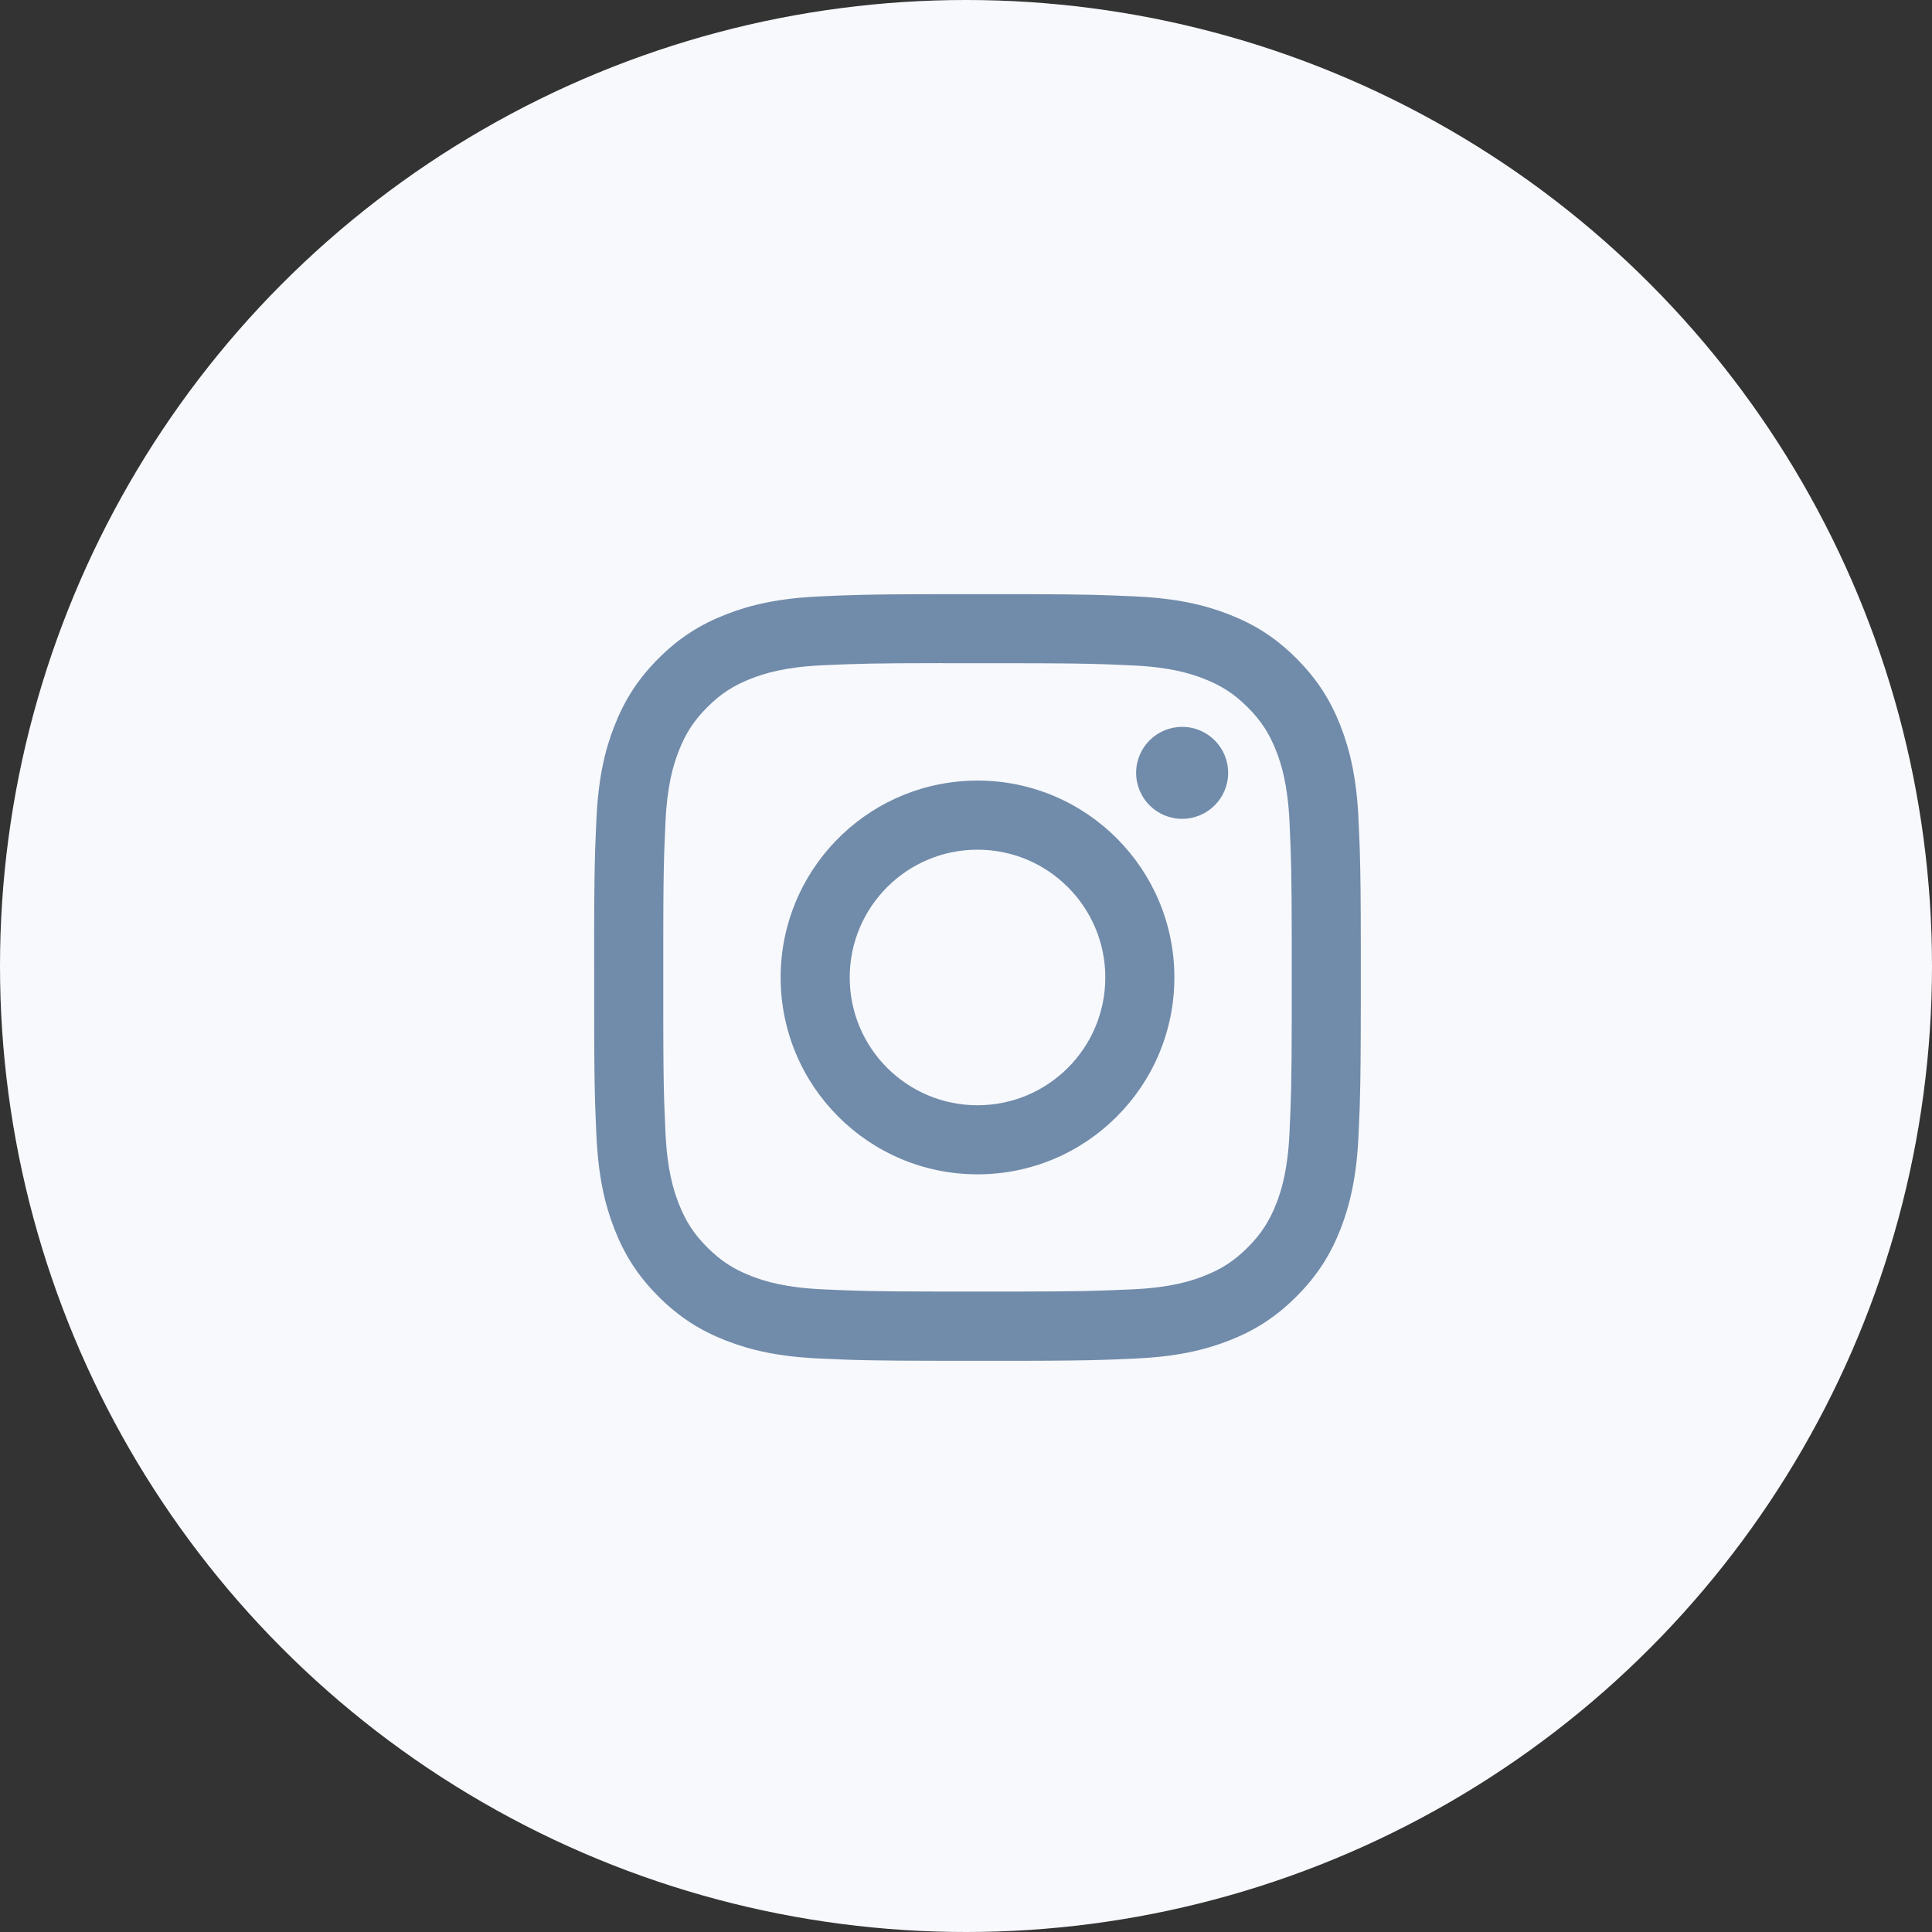
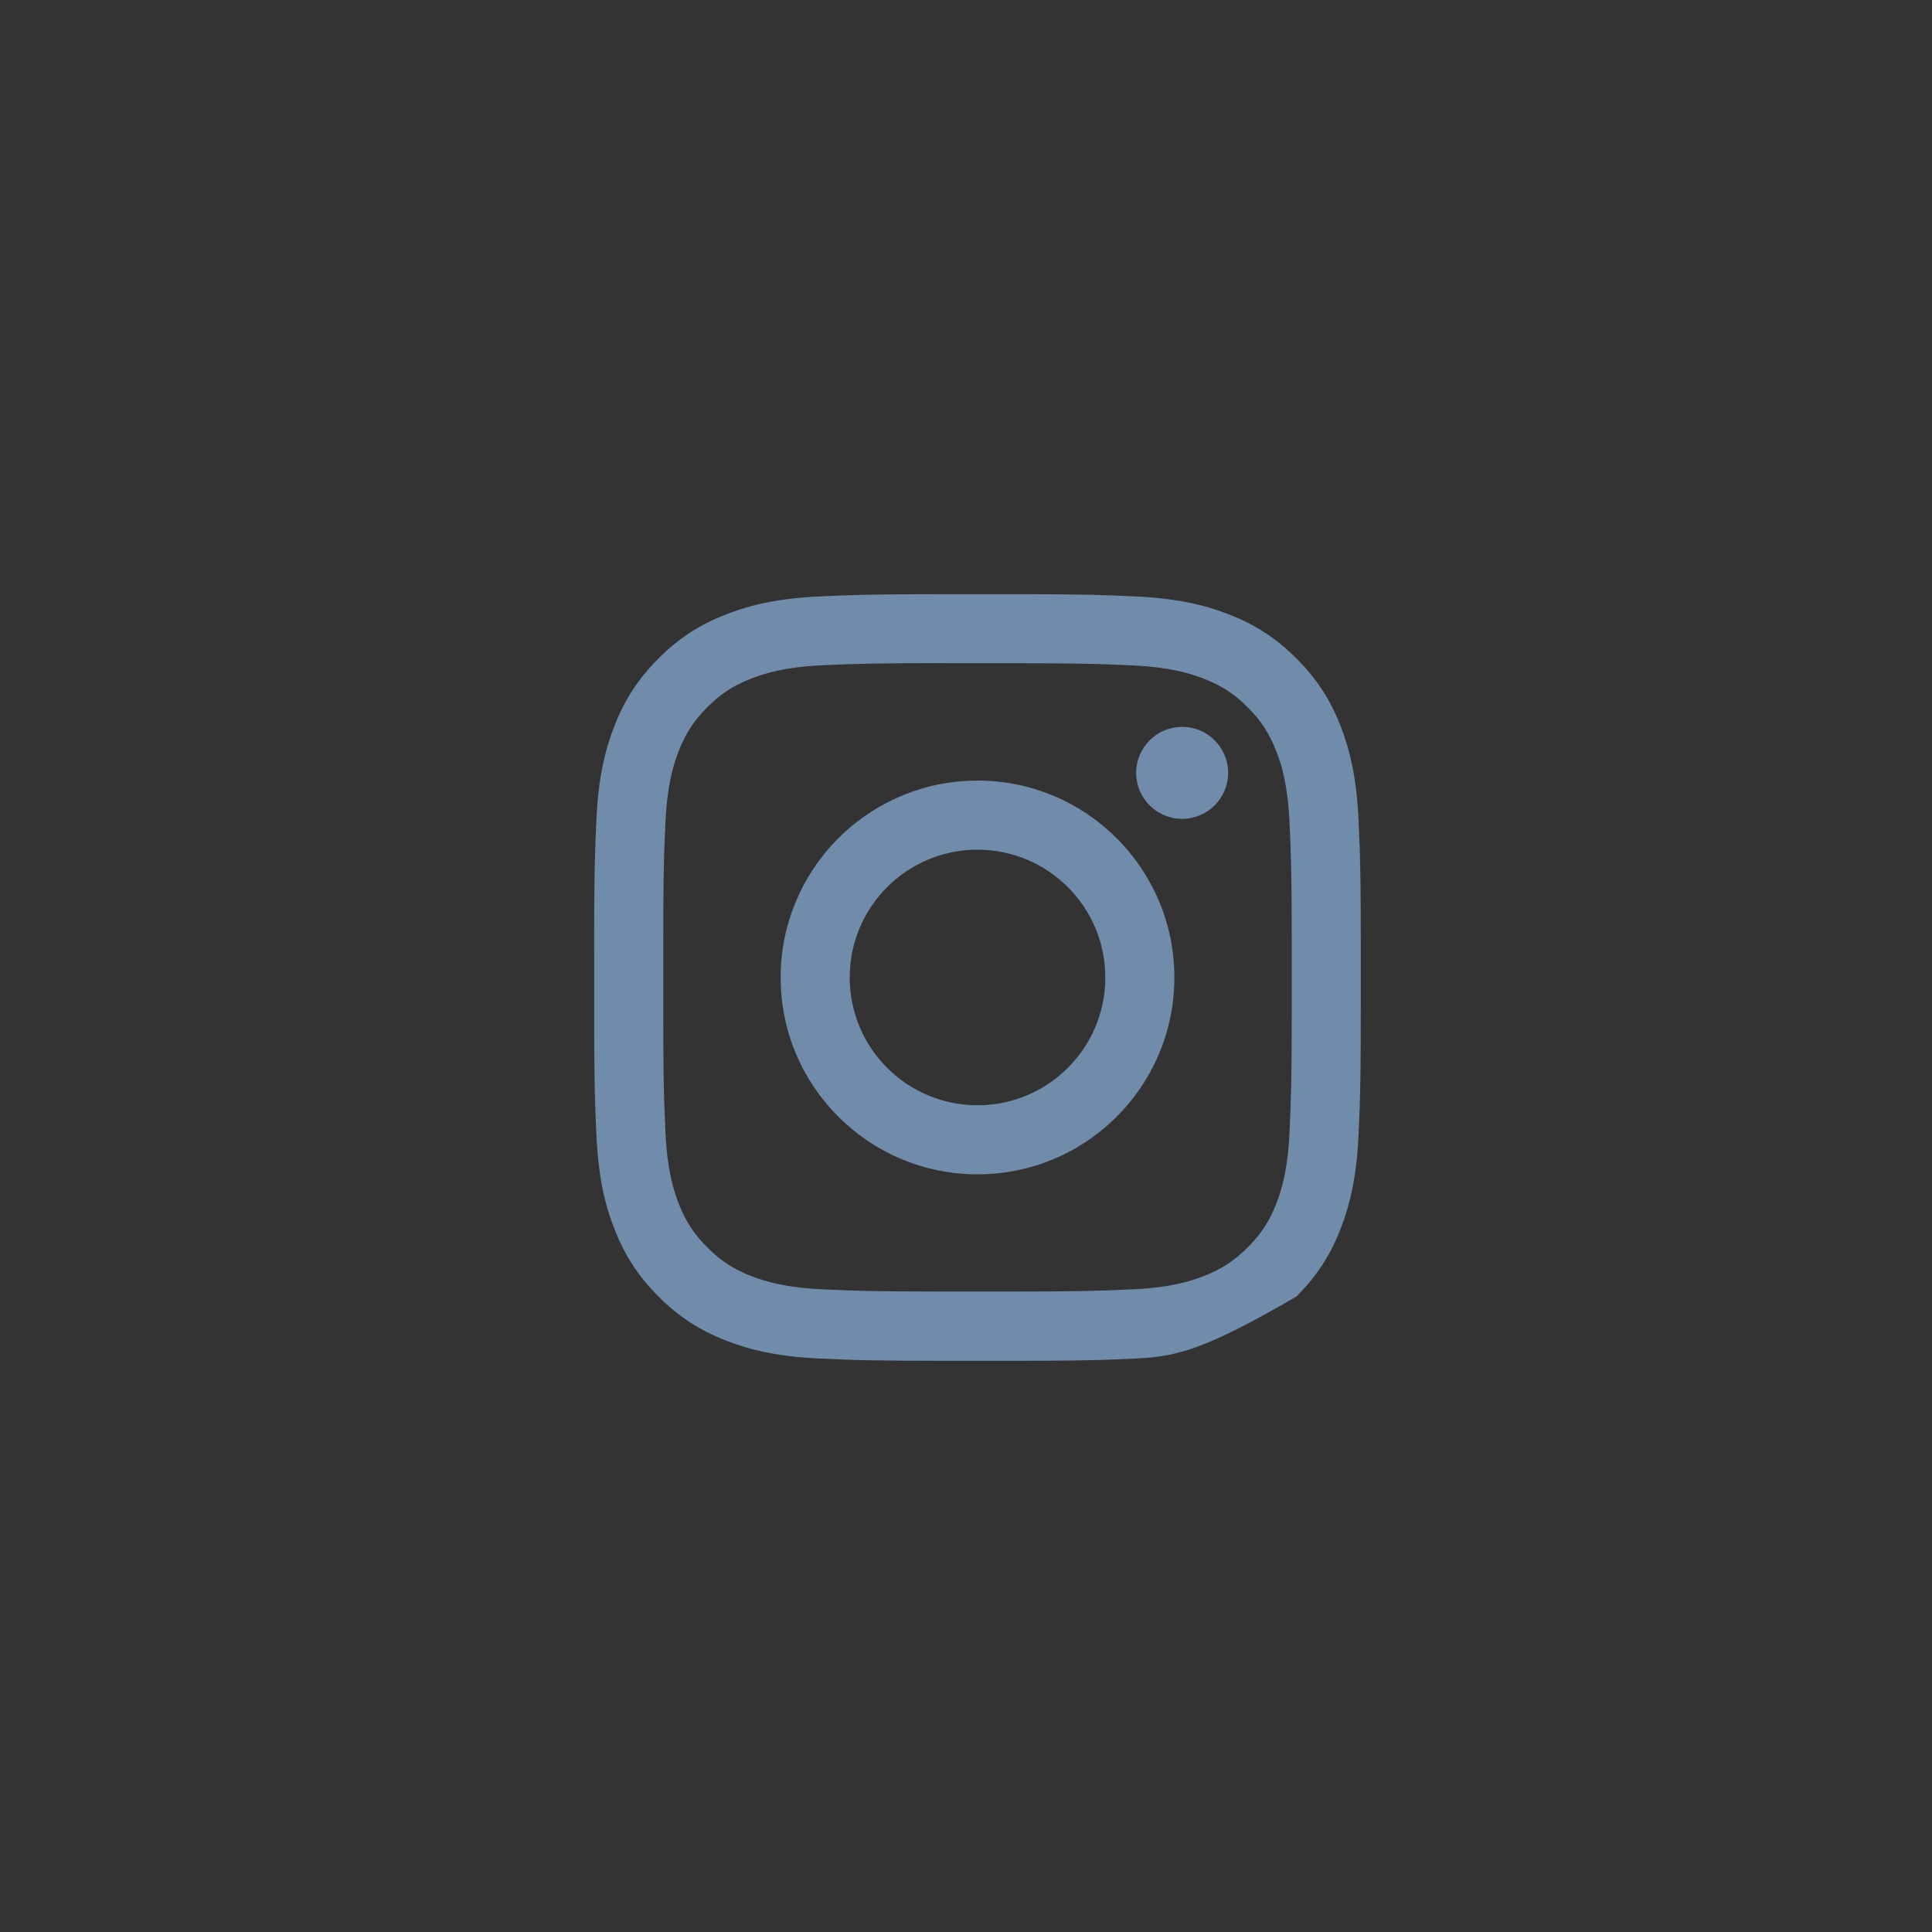
<svg xmlns="http://www.w3.org/2000/svg" width="48" height="48" viewBox="0 0 48 48" fill="none">
  <rect x="0" y="0" width="48" height="48" fill="#333333" stroke="none" />
-   <circle cx="24" cy="24" r="24" fill="#F7F9FC" />
-   <path d="M28.21 14.818C29.224 14.865 29.917 15.025 30.524 15.261C31.151 15.504 31.68 15.829 32.21 16.359C32.74 16.889 33.066 17.42 33.31 18.046C33.544 18.652 33.705 19.344 33.752 20.358C33.764 20.612 33.773 20.823 33.781 21.037L33.786 21.222C33.801 21.721 33.808 22.303 33.809 23.514L33.809 24.806C33.808 26.189 33.802 26.816 33.786 27.349L33.781 27.534C33.773 27.747 33.764 27.958 33.752 28.212C33.705 29.225 33.544 29.918 33.31 30.523C33.066 31.15 32.74 31.681 32.21 32.211C31.681 32.74 31.151 33.067 30.524 33.31C29.918 33.545 29.225 33.706 28.212 33.752C28.039 33.76 27.886 33.767 27.739 33.773L27.41 33.785C26.932 33.8 26.396 33.807 25.304 33.809L23.528 33.809C21.621 33.807 21.265 33.794 20.358 33.752C19.344 33.706 18.652 33.545 18.046 33.31C17.42 33.067 16.888 32.74 16.359 32.211C15.83 31.681 15.504 31.15 15.261 30.523C15.025 29.918 14.865 29.226 14.818 28.212C14.81 28.03 14.803 27.871 14.797 27.717L14.79 27.533C14.774 27.083 14.766 26.619 14.763 25.709L14.762 23.099C14.764 22.104 14.772 21.598 14.786 21.139L14.795 20.891C14.802 20.725 14.809 20.554 14.818 20.358C14.864 19.344 15.024 18.652 15.261 18.046C15.505 17.42 15.83 16.889 16.36 16.359C16.889 15.829 17.421 15.504 18.047 15.261C18.653 15.025 19.345 14.865 20.359 14.818C21.144 14.782 21.517 14.768 22.84 14.763L25.47 14.762C27.008 14.766 27.375 14.78 28.21 14.818ZM23.432 16.475C21.657 16.477 21.316 16.489 20.437 16.528C19.509 16.571 19.005 16.726 18.669 16.857C18.224 17.03 17.907 17.236 17.573 17.569C17.24 17.903 17.033 18.22 16.861 18.665C16.73 19 16.575 19.505 16.533 20.433C16.524 20.623 16.517 20.788 16.511 20.948L16.502 21.186C16.487 21.664 16.48 22.185 16.479 23.288V25.273C16.48 26.377 16.487 26.899 16.502 27.377L16.511 27.615C16.517 27.775 16.524 27.94 16.533 28.13C16.575 29.059 16.73 29.562 16.861 29.898C17.034 30.343 17.24 30.659 17.573 30.992C17.907 31.326 18.224 31.532 18.669 31.705C19.005 31.835 19.509 31.99 20.437 32.033C21.285 32.072 21.632 32.085 23.251 32.088L25.055 32.089C26.905 32.086 27.242 32.074 28.135 32.033C29.064 31.991 29.568 31.836 29.903 31.705C30.348 31.533 30.664 31.326 30.998 30.993C31.331 30.66 31.538 30.343 31.711 29.899C31.841 29.563 31.996 29.059 32.038 28.131C32.077 27.275 32.09 26.93 32.093 25.275V23.291C32.09 21.637 32.077 21.291 32.038 20.436C31.996 19.507 31.841 19.003 31.711 18.668C31.538 18.223 31.331 17.905 30.998 17.572C30.665 17.239 30.348 17.033 29.903 16.86C29.567 16.73 29.064 16.574 28.135 16.532C27.949 16.523 27.787 16.516 27.631 16.51L27.444 16.503C26.917 16.485 26.365 16.479 25.055 16.477L23.432 16.477V16.475ZM24.286 19.393C26.987 19.394 29.177 21.584 29.177 24.285C29.177 26.986 26.987 29.176 24.286 29.176C21.585 29.176 19.395 26.986 19.395 24.285C19.395 21.653 21.474 19.507 24.079 19.398L24.286 19.393ZM24.286 21.11C22.532 21.11 21.111 22.532 21.111 24.285C21.111 26.039 22.532 27.46 24.286 27.46C26.039 27.46 27.461 26.039 27.461 24.285C27.461 22.532 26.039 21.11 24.286 21.11ZM29.37 18.059C30.001 18.058 30.513 18.57 30.513 19.201C30.513 19.832 30.001 20.344 29.37 20.344C28.739 20.344 28.227 19.832 28.227 19.201C28.227 18.57 28.739 18.059 29.37 18.059Z" fill="#718BAA" />
+   <path d="M28.21 14.818C29.224 14.865 29.917 15.025 30.524 15.261C31.151 15.504 31.68 15.829 32.21 16.359C32.74 16.889 33.066 17.42 33.31 18.046C33.544 18.652 33.705 19.344 33.752 20.358C33.764 20.612 33.773 20.823 33.781 21.037L33.786 21.222C33.801 21.721 33.808 22.303 33.809 23.514L33.809 24.806C33.808 26.189 33.802 26.816 33.786 27.349L33.781 27.534C33.773 27.747 33.764 27.958 33.752 28.212C33.705 29.225 33.544 29.918 33.31 30.523C33.066 31.15 32.74 31.681 32.21 32.211C29.918 33.545 29.225 33.706 28.212 33.752C28.039 33.76 27.886 33.767 27.739 33.773L27.41 33.785C26.932 33.8 26.396 33.807 25.304 33.809L23.528 33.809C21.621 33.807 21.265 33.794 20.358 33.752C19.344 33.706 18.652 33.545 18.046 33.31C17.42 33.067 16.888 32.74 16.359 32.211C15.83 31.681 15.504 31.15 15.261 30.523C15.025 29.918 14.865 29.226 14.818 28.212C14.81 28.03 14.803 27.871 14.797 27.717L14.79 27.533C14.774 27.083 14.766 26.619 14.763 25.709L14.762 23.099C14.764 22.104 14.772 21.598 14.786 21.139L14.795 20.891C14.802 20.725 14.809 20.554 14.818 20.358C14.864 19.344 15.024 18.652 15.261 18.046C15.505 17.42 15.83 16.889 16.36 16.359C16.889 15.829 17.421 15.504 18.047 15.261C18.653 15.025 19.345 14.865 20.359 14.818C21.144 14.782 21.517 14.768 22.84 14.763L25.47 14.762C27.008 14.766 27.375 14.78 28.21 14.818ZM23.432 16.475C21.657 16.477 21.316 16.489 20.437 16.528C19.509 16.571 19.005 16.726 18.669 16.857C18.224 17.03 17.907 17.236 17.573 17.569C17.24 17.903 17.033 18.22 16.861 18.665C16.73 19 16.575 19.505 16.533 20.433C16.524 20.623 16.517 20.788 16.511 20.948L16.502 21.186C16.487 21.664 16.48 22.185 16.479 23.288V25.273C16.48 26.377 16.487 26.899 16.502 27.377L16.511 27.615C16.517 27.775 16.524 27.94 16.533 28.13C16.575 29.059 16.73 29.562 16.861 29.898C17.034 30.343 17.24 30.659 17.573 30.992C17.907 31.326 18.224 31.532 18.669 31.705C19.005 31.835 19.509 31.99 20.437 32.033C21.285 32.072 21.632 32.085 23.251 32.088L25.055 32.089C26.905 32.086 27.242 32.074 28.135 32.033C29.064 31.991 29.568 31.836 29.903 31.705C30.348 31.533 30.664 31.326 30.998 30.993C31.331 30.66 31.538 30.343 31.711 29.899C31.841 29.563 31.996 29.059 32.038 28.131C32.077 27.275 32.09 26.93 32.093 25.275V23.291C32.09 21.637 32.077 21.291 32.038 20.436C31.996 19.507 31.841 19.003 31.711 18.668C31.538 18.223 31.331 17.905 30.998 17.572C30.665 17.239 30.348 17.033 29.903 16.86C29.567 16.73 29.064 16.574 28.135 16.532C27.949 16.523 27.787 16.516 27.631 16.51L27.444 16.503C26.917 16.485 26.365 16.479 25.055 16.477L23.432 16.477V16.475ZM24.286 19.393C26.987 19.394 29.177 21.584 29.177 24.285C29.177 26.986 26.987 29.176 24.286 29.176C21.585 29.176 19.395 26.986 19.395 24.285C19.395 21.653 21.474 19.507 24.079 19.398L24.286 19.393ZM24.286 21.11C22.532 21.11 21.111 22.532 21.111 24.285C21.111 26.039 22.532 27.46 24.286 27.46C26.039 27.46 27.461 26.039 27.461 24.285C27.461 22.532 26.039 21.11 24.286 21.11ZM29.37 18.059C30.001 18.058 30.513 18.57 30.513 19.201C30.513 19.832 30.001 20.344 29.37 20.344C28.739 20.344 28.227 19.832 28.227 19.201C28.227 18.57 28.739 18.059 29.37 18.059Z" fill="#718BAA" />
</svg>